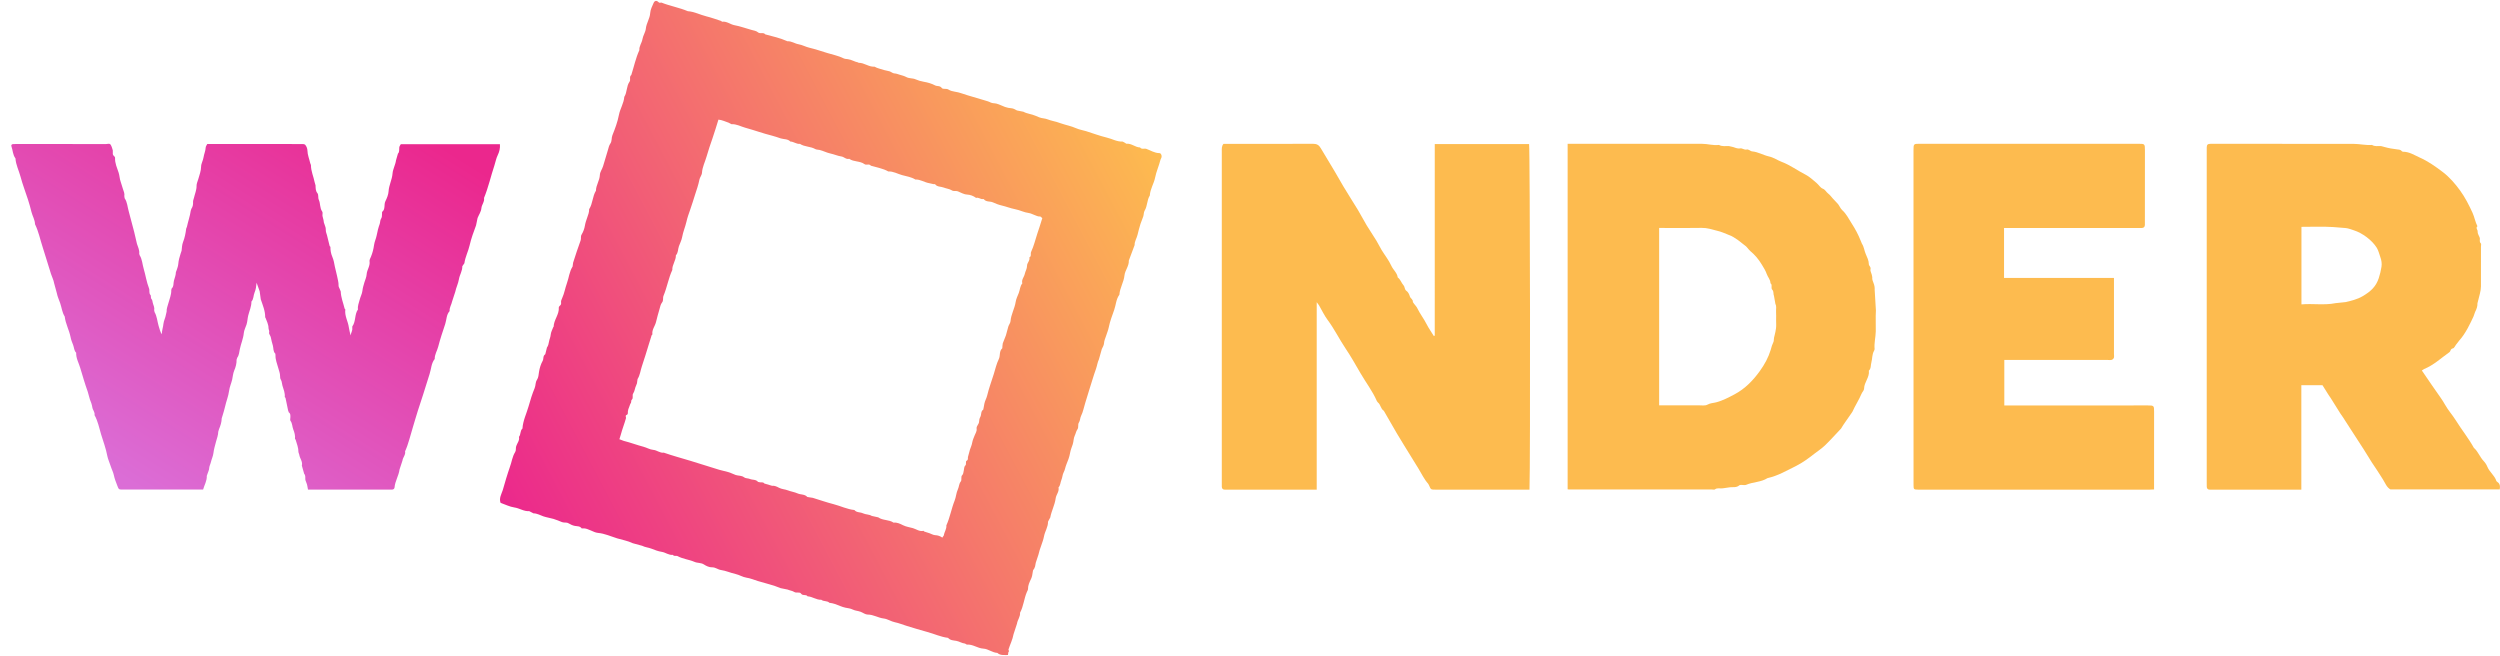
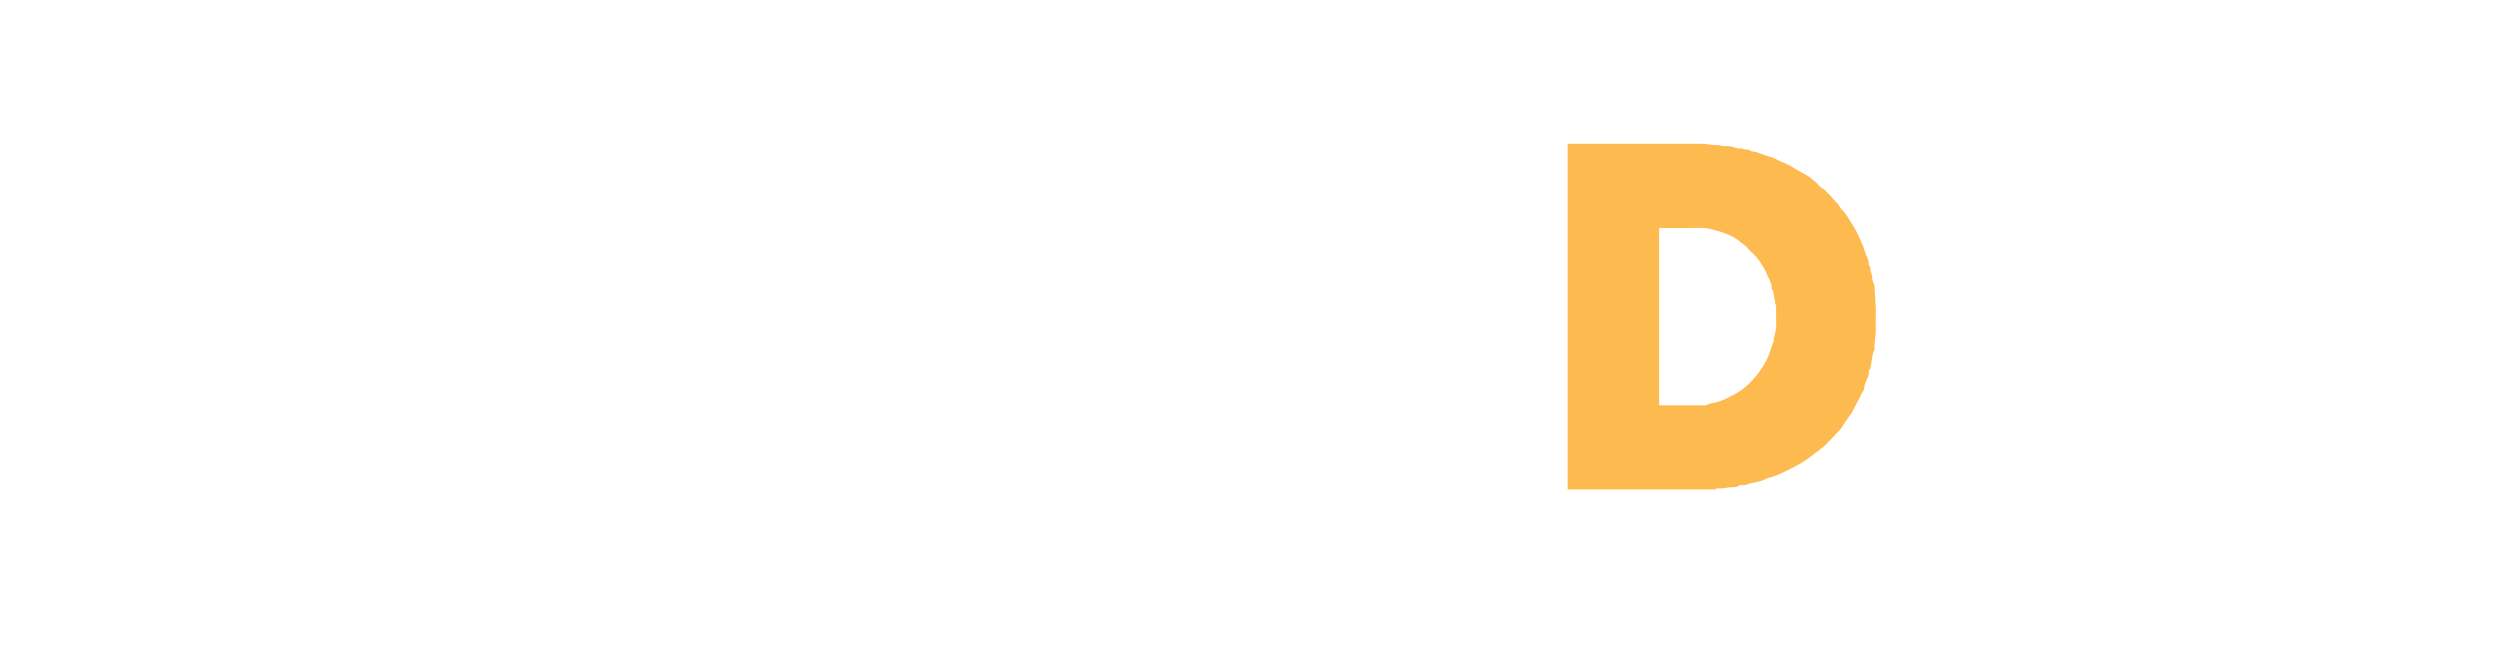
<svg xmlns="http://www.w3.org/2000/svg" width="221" height="58" viewBox="0 0 221 58" fill="none">
-   <path d="M92.139 19.28L91.963 19.134C91.767 19.16 91.611 19.066 91.444 19.005C91.279 18.947 91.118 18.853 90.95 18.832C90.528 18.781 90.159 18.573 89.741 18.494C89.338 18.418 88.946 18.257 88.537 18.162C88.282 18.104 88.017 18 87.776 17.89C87.512 17.77 87.165 17.878 86.964 17.599L86.863 17.598C86.661 17.615 86.498 17.424 86.287 17.495C86.049 17.316 85.774 17.213 85.484 17.198C85.178 17.182 84.937 17.012 84.671 16.912C84.494 16.845 84.319 16.941 84.136 16.825C83.927 16.694 83.651 16.672 83.415 16.577C83.165 16.478 82.846 16.54 82.658 16.279L82.507 16.275L82.133 16.191C81.716 16.121 81.358 15.848 80.92 15.87C80.561 15.645 80.137 15.586 79.742 15.479C79.34 15.37 78.968 15.133 78.529 15.157C78.049 14.885 77.504 14.805 76.985 14.648C76.836 14.444 76.586 14.632 76.423 14.51C76.022 14.21 75.473 14.328 75.069 14.038C74.795 14.115 74.622 13.866 74.38 13.832C74.045 13.784 73.736 13.638 73.404 13.569C73.079 13.501 72.778 13.335 72.451 13.255C72.325 13.225 72.177 13.238 72.071 13.177C71.647 12.932 71.121 12.993 70.712 12.716C70.405 12.753 70.165 12.517 69.868 12.512C69.635 12.266 69.291 12.324 69.005 12.231C68.765 12.152 68.522 12.062 68.272 11.999C67.465 11.798 66.683 11.51 65.882 11.291C65.478 11.181 65.108 10.953 64.665 10.979L64.413 10.848C64.115 10.745 63.827 10.605 63.51 10.575C63.331 11.142 63.172 11.687 62.986 12.222C62.8 12.757 62.615 13.297 62.462 13.836C62.328 14.311 62.086 14.763 62.055 15.272C62.042 15.489 61.864 15.678 61.826 15.886C61.74 16.341 61.585 16.77 61.444 17.208C61.299 17.657 61.165 18.109 61.006 18.555C60.884 18.897 60.763 19.241 60.684 19.593C60.578 20.057 60.383 20.494 60.3 20.966C60.251 21.239 60.113 21.498 60.017 21.764C59.921 22.03 59.963 22.341 59.748 22.569C59.762 23.029 59.409 23.403 59.432 23.865C59.09 24.598 58.967 25.404 58.656 26.144C58.572 26.343 58.677 26.558 58.517 26.753C58.394 26.903 58.359 27.127 58.301 27.323C58.19 27.703 58.082 28.083 57.991 28.468C57.903 28.838 57.608 29.149 57.673 29.562L57.605 29.634L57.366 30.403C57.16 31.065 56.965 31.73 56.74 32.386C56.613 32.758 56.58 33.162 56.362 33.505L56.333 33.695C56.331 33.826 56.304 33.94 56.238 34.065C56.123 34.286 56.117 34.569 55.98 34.769C55.852 34.958 56.021 35.172 55.85 35.332C55.756 35.419 55.847 35.58 55.722 35.693L55.612 35.997C55.554 36.106 55.528 36.236 55.506 36.36C55.486 36.471 55.545 36.616 55.406 36.672C55.234 36.742 55.363 36.873 55.337 36.968C55.201 37.455 55.011 37.925 54.882 38.413L54.754 38.829L55.136 38.973C55.727 39.12 56.295 39.339 56.884 39.493C57.173 39.57 57.459 39.747 57.742 39.768C58.084 39.793 58.336 40.066 58.68 40.015C59.464 40.29 60.27 40.503 61.064 40.745L63.579 41.528L64.373 41.731C64.603 41.791 64.813 41.916 65.039 41.991C65.281 42.072 65.553 42.018 65.784 42.199C65.909 42.298 66.129 42.272 66.289 42.34C66.524 42.442 66.823 42.364 67.01 42.601L67.197 42.639C67.329 42.648 67.473 42.605 67.568 42.742L68.258 42.946C68.48 42.917 68.68 43.021 68.858 43.116C69.108 43.249 69.386 43.247 69.642 43.346C69.924 43.456 70.235 43.496 70.51 43.619C70.788 43.744 71.137 43.67 71.364 43.931L71.555 43.963L71.846 44.008C72.457 44.193 73.061 44.408 73.679 44.566C74.3 44.725 74.883 45.02 75.53 45.086C75.722 45.327 76.04 45.258 76.287 45.377C76.527 45.493 76.85 45.466 77.064 45.608L77.636 45.733C78.039 46.025 78.584 45.919 78.992 46.202C79.3 46.161 79.587 46.308 79.825 46.429C80.11 46.572 80.412 46.603 80.699 46.687C81.004 46.777 81.284 47.012 81.638 46.925L81.711 46.991L82.166 47.137C82.332 47.194 82.493 47.298 82.66 47.307C82.9 47.32 83.105 47.382 83.3 47.526L83.436 47.325C83.475 47.023 83.692 46.766 83.658 46.447C83.981 45.74 84.103 44.967 84.39 44.252C84.522 43.922 84.527 43.57 84.679 43.251C84.779 43.039 84.777 42.763 84.916 42.59C85.073 42.394 84.891 42.162 85.077 41.983C85.165 41.897 85.164 41.718 85.201 41.58C85.237 41.442 85.225 41.252 85.314 41.175C85.479 41.034 85.311 40.808 85.456 40.724C85.618 40.629 85.538 40.499 85.569 40.391L85.744 39.747C85.819 39.539 85.906 39.342 85.945 39.117C85.982 38.903 86.078 38.698 86.158 38.493C86.233 38.302 86.366 38.119 86.333 37.906C86.294 37.653 86.543 37.512 86.551 37.278C86.556 37.139 86.586 36.985 86.655 36.866C86.777 36.658 86.68 36.37 86.921 36.207L86.958 36.022L87.017 35.693C87.065 35.437 87.205 35.219 87.263 34.976C87.416 34.329 87.65 33.708 87.848 33.075C87.988 32.626 88.088 32.163 88.298 31.733C88.442 31.437 88.308 31.047 88.602 30.785L88.615 30.59L88.646 30.348L88.922 29.647L89.135 28.868C89.186 28.704 89.319 28.553 89.33 28.391C89.374 27.793 89.698 27.274 89.785 26.689C89.826 26.415 89.963 26.153 90.064 25.889C90.17 25.609 90.169 25.292 90.373 25.048C90.277 24.731 90.53 24.499 90.589 24.219C90.642 23.974 90.793 23.754 90.791 23.488C90.788 23.229 91.072 23.042 90.994 22.758C91.206 22.647 91.075 22.428 91.152 22.262C91.391 21.75 91.523 21.192 91.698 20.655C91.843 20.207 92.003 19.759 92.139 19.284V19.28ZM89.113 57.904C88.754 57.9 88.428 57.956 88.165 57.716C87.718 57.696 87.355 57.359 86.934 57.339C86.412 57.314 85.999 56.935 85.47 56.984L85.306 56.891C85.029 56.867 84.802 56.696 84.521 56.649C84.29 56.611 83.992 56.609 83.81 56.386C83.166 56.31 82.581 56.028 81.96 55.863C81.344 55.7 80.735 55.501 80.122 55.319C79.785 55.22 79.463 55.076 79.111 55.007C78.772 54.941 78.459 54.714 78.12 54.675C77.628 54.619 77.212 54.324 76.703 54.328C76.498 54.329 76.294 54.165 76.087 54.085C75.861 53.998 75.599 53.991 75.395 53.889C75.175 53.779 74.961 53.767 74.738 53.72C74.43 53.656 74.139 53.51 73.84 53.402L73.562 53.326L73.322 53.288C73.121 53.085 72.809 53.192 72.605 53.02C72.167 53.043 71.815 52.734 71.389 52.715C71.254 52.51 70.965 52.699 70.811 52.474C70.686 52.291 70.412 52.461 70.203 52.326C70.048 52.225 69.817 52.201 69.623 52.117L69.004 51.992C68.354 51.713 67.664 51.571 66.993 51.362C66.659 51.258 66.337 51.117 65.974 51.063C65.659 51.017 65.356 50.815 65.029 50.743C64.589 50.648 64.173 50.451 63.733 50.389C63.45 50.349 63.249 50.141 62.941 50.151C62.704 50.157 62.434 50.037 62.23 49.901C61.968 49.728 61.664 49.789 61.393 49.67C60.913 49.459 60.37 49.417 59.9 49.162C59.779 49.097 59.59 49.211 59.483 49.049C59.122 49.094 58.845 48.838 58.505 48.785C58.192 48.739 57.888 48.621 57.592 48.504C57.324 48.397 57.034 48.384 56.767 48.247L55.934 48.02C55.496 47.805 55.019 47.732 54.564 47.592C54 47.418 53.456 47.161 52.849 47.107C52.634 47.088 52.425 46.975 52.22 46.889C51.994 46.795 51.775 46.687 51.52 46.709L51.419 46.708C51.271 46.5 51.051 46.529 50.832 46.493C50.636 46.461 50.427 46.361 50.263 46.263C50.067 46.145 49.877 46.232 49.684 46.156C49.436 46.059 49.187 45.944 48.923 45.87C48.631 45.786 48.329 45.744 48.038 45.646C47.752 45.55 47.484 45.379 47.163 45.381L46.953 45.273L46.784 45.186C46.309 45.22 45.923 44.923 45.467 44.859C45.049 44.799 44.653 44.591 44.249 44.45C44.1 44.039 44.328 43.681 44.444 43.327L44.749 42.282C44.863 41.952 44.948 41.611 45.07 41.292C45.238 40.852 45.282 40.368 45.543 39.959C45.639 39.808 45.573 39.62 45.633 39.439C45.721 39.172 45.95 38.933 45.876 38.62C46.057 38.406 45.962 38.078 46.186 37.882C46.225 37.189 46.545 36.566 46.729 35.912C46.88 35.374 47.047 34.825 47.266 34.303C47.365 34.066 47.314 33.803 47.472 33.569C47.603 33.376 47.611 33.118 47.649 32.877C47.7 32.539 47.808 32.194 47.973 31.895C48.076 31.709 47.971 31.475 48.203 31.315L48.35 30.722C48.456 30.576 48.507 30.376 48.535 30.193C48.566 29.986 48.668 29.804 48.683 29.586C48.7 29.359 48.827 29.141 48.908 28.92L48.942 28.883C48.95 28.28 49.445 27.804 49.398 27.184C49.395 27.132 49.448 27.061 49.494 27.024C49.587 26.952 49.616 26.867 49.6 26.759C49.577 26.607 49.638 26.479 49.7 26.342C49.891 25.923 49.959 25.465 50.116 25.036C50.294 24.549 50.328 24.015 50.618 23.561L50.663 23.224C50.876 22.566 51.086 21.905 51.327 21.256C51.391 21.082 51.307 20.911 51.416 20.731C51.561 20.493 51.664 20.212 51.707 19.939C51.747 19.692 51.829 19.469 51.908 19.238C51.992 18.998 52.09 18.756 52.081 18.494C52.406 17.992 52.367 17.362 52.682 16.857C52.685 16.368 53.011 15.962 53.028 15.465C53.038 15.198 53.241 14.944 53.317 14.674C53.45 14.203 53.599 13.737 53.739 13.267C53.796 13.072 53.839 12.857 53.953 12.695C54.113 12.463 54.039 12.199 54.138 11.954C54.373 11.371 54.596 10.772 54.713 10.158C54.819 9.606 55.146 9.129 55.186 8.566C55.45 8.157 55.365 7.628 55.648 7.229C55.781 7.043 55.596 6.788 55.806 6.631C56.042 5.897 56.197 5.136 56.521 4.43C56.487 4.078 56.738 3.803 56.791 3.467C56.841 3.147 57.061 2.849 57.093 2.529C57.14 2.043 57.448 1.644 57.479 1.15C57.497 0.848 57.653 0.548 57.779 0.26C57.87 0.054 58.046 0.019 58.219 0.196C58.328 0.306 58.402 0.202 58.485 0.234C59.241 0.536 60.054 0.671 60.804 0.99C61.377 1.027 61.882 1.306 62.429 1.441C62.87 1.551 63.312 1.709 63.751 1.854L63.825 1.921C64.245 1.858 64.557 2.163 64.938 2.23C65.445 2.32 65.924 2.509 66.42 2.64C66.62 2.693 66.854 2.727 66.997 2.852C67.201 3.031 67.483 2.819 67.649 3.038C68.315 3.21 68.985 3.369 69.616 3.65C69.972 3.624 70.256 3.856 70.594 3.913C70.919 3.968 71.224 4.143 71.548 4.219C72.079 4.345 72.595 4.519 73.114 4.68C73.6 4.831 74.107 4.924 74.568 5.155C74.679 5.211 74.821 5.215 74.95 5.23C75.274 5.269 75.545 5.462 75.862 5.52L75.899 5.553C76.401 5.536 76.8 5.937 77.308 5.893C77.572 6.051 77.877 6.096 78.163 6.195L78.635 6.304C78.784 6.354 78.922 6.486 79.068 6.491C79.242 6.497 79.386 6.563 79.54 6.608C79.739 6.665 79.945 6.718 80.124 6.815C80.377 6.951 80.666 6.896 80.924 7.008C81.156 7.11 81.401 7.185 81.661 7.228C82.004 7.286 82.356 7.385 82.659 7.547C82.847 7.648 83.084 7.551 83.249 7.773C83.362 7.926 83.652 7.788 83.851 7.92C84.005 8.022 84.205 8.072 84.392 8.102C84.602 8.134 84.819 8.186 85.004 8.251C85.669 8.484 86.352 8.651 87.021 8.864C87.204 8.922 87.394 8.967 87.561 9.055C87.733 9.145 87.918 9.116 88.088 9.16C88.347 9.227 88.587 9.364 88.842 9.454C89.026 9.518 89.216 9.559 89.418 9.571C89.583 9.58 89.747 9.684 89.9 9.765L90.471 9.878C90.803 10.062 91.18 10.078 91.517 10.226C91.749 10.328 91.995 10.439 92.242 10.462C92.526 10.489 92.764 10.628 93.033 10.683C93.283 10.733 93.534 10.816 93.769 10.899C94.221 11.059 94.696 11.14 95.136 11.338C95.409 11.462 95.719 11.505 96.01 11.595C96.619 11.784 97.219 12.015 97.839 12.162C98.309 12.271 98.739 12.542 99.245 12.515L99.412 12.605L99.572 12.708C100.023 12.654 100.351 13.028 100.782 13.035C100.928 13.234 101.157 13.094 101.348 13.163C101.721 13.299 102.064 13.534 102.489 13.535C102.598 13.535 102.667 13.647 102.687 13.784C102.708 13.934 102.608 14.028 102.578 14.15C102.449 14.672 102.215 15.169 102.115 15.686C102.007 16.238 101.672 16.714 101.645 17.28C101.382 17.689 101.442 18.203 101.187 18.621C101.1 18.762 101.119 18.963 101.066 19.129L100.82 19.791C100.722 20.108 100.635 20.43 100.559 20.753C100.487 21.062 100.288 21.334 100.3 21.665L99.788 23.034C99.815 23.519 99.448 23.901 99.403 24.347C99.344 24.947 98.99 25.457 98.954 26.052C98.659 26.448 98.652 26.946 98.496 27.39C98.32 27.892 98.122 28.397 98.017 28.927C97.965 29.188 97.858 29.438 97.777 29.693C97.71 29.904 97.611 30.101 97.597 30.335C97.585 30.514 97.482 30.692 97.399 30.86L97.142 31.775C97.016 32.026 96.981 32.352 96.878 32.632C96.663 33.224 96.495 33.832 96.3 34.43L95.938 35.609C95.814 35.997 95.749 36.403 95.561 36.779C95.476 36.95 95.494 37.175 95.37 37.362C95.255 37.535 95.381 37.773 95.235 37.969C95.126 38.116 95.102 38.32 95.017 38.489C94.893 38.737 94.916 39.015 94.83 39.276C94.747 39.528 94.639 39.777 94.594 40.049C94.535 40.401 94.398 40.746 94.26 41.08C94.17 41.298 94.149 41.532 94.03 41.751C93.924 41.944 93.92 42.209 93.826 42.429C93.734 42.647 93.746 42.903 93.572 43.089C93.655 43.454 93.363 43.724 93.321 44.054C93.245 44.641 92.946 45.165 92.844 45.744L92.731 45.951L92.645 46.119C92.656 46.582 92.375 46.964 92.292 47.401C92.186 47.961 91.913 48.472 91.798 49.033L91.561 49.748L91.5 50.08L91.41 50.294C91.308 50.385 91.304 50.486 91.289 50.605C91.265 50.793 91.231 50.988 91.152 51.158C91.015 51.45 90.871 51.731 90.876 52.065C90.877 52.153 90.815 52.242 90.778 52.328C90.519 52.924 90.484 53.589 90.172 54.167C90.204 54.519 89.95 54.792 89.902 55.13L89.597 56.068C89.513 56.542 89.293 56.964 89.15 57.414C89.128 57.482 89.266 57.55 89.142 57.638L89.103 57.897" fill="url(#paint0_linear)" />
-   <path d="M17.953 43.277H10.846C10.493 43.277 10.498 43.273 10.359 42.905C10.249 42.613 10.131 42.329 10.068 42.018C10.011 41.733 9.861 41.468 9.777 41.185C9.688 40.888 9.541 40.597 9.486 40.303C9.366 39.652 9.132 39.036 8.941 38.411C8.766 37.837 8.659 37.23 8.356 36.695C8.408 36.436 8.197 36.249 8.164 36.023C8.127 35.768 8.04 35.536 7.946 35.306L7.757 34.63C7.503 33.929 7.301 33.209 7.084 32.497C6.953 32.067 6.711 31.656 6.735 31.182C6.536 30.994 6.557 30.72 6.463 30.49C6.368 30.261 6.28 30.025 6.234 29.782C6.112 29.168 5.791 28.611 5.722 27.982C5.489 27.619 5.455 27.188 5.317 26.793C5.215 26.5 5.08 26.213 5.023 25.912L4.787 25.046C4.745 24.771 4.598 24.493 4.507 24.213C4.254 23.444 4.042 22.663 3.786 21.897C3.556 21.205 3.42 20.482 3.095 19.82C3.089 19.433 2.873 19.106 2.783 18.743C2.693 18.379 2.594 18.018 2.479 17.662C2.262 16.982 1.998 16.315 1.817 15.625C1.673 15.082 1.4 14.572 1.367 14C1.124 13.687 1.139 13.29 1.011 12.94C0.956 12.789 1.075 12.76 1.127 12.74L1.427 12.73C4.076 12.73 6.725 12.729 9.374 12.734C9.514 12.734 9.698 12.648 9.792 12.809C9.877 12.954 9.921 13.124 9.971 13.287L9.973 13.487C9.965 13.605 9.969 13.714 10.082 13.796C10.127 13.83 10.175 13.903 10.172 13.955C10.147 14.429 10.355 14.851 10.493 15.283C10.575 15.54 10.571 15.807 10.667 16.063L10.861 16.686C10.925 16.894 11.036 17.104 10.99 17.339L11.018 17.526C11.261 17.875 11.265 18.298 11.38 18.683L11.859 20.494L12.106 21.551C12.193 21.838 12.346 22.107 12.307 22.424L12.342 22.559C12.578 22.927 12.582 23.365 12.704 23.766C12.875 24.334 12.952 24.93 13.172 25.484C13.25 25.68 13.138 25.9 13.307 26.085C13.376 26.16 13.29 26.326 13.403 26.447C13.463 26.509 13.484 26.658 13.501 26.75C13.542 26.967 13.688 27.169 13.624 27.409L13.665 27.591C13.881 27.966 13.901 28.398 14.019 28.801C14.095 29.061 14.177 29.379 14.306 29.548C14.306 29.207 14.421 28.932 14.448 28.627C14.472 28.36 14.625 28.099 14.667 27.818L14.73 27.545C14.715 27.281 14.823 27.046 14.886 26.802C14.986 26.421 15.153 26.057 15.141 25.652L15.169 25.515C15.384 25.315 15.313 25.037 15.379 24.797C15.446 24.554 15.547 24.32 15.549 24.06L15.63 23.845C15.684 23.68 15.743 23.524 15.759 23.341C15.784 23.031 15.866 22.721 15.965 22.425L16.054 22.16C16.083 21.907 16.087 21.64 16.178 21.409C16.331 21.022 16.41 20.625 16.458 20.217L16.525 20.044C16.626 19.569 16.796 19.109 16.862 18.625L16.922 18.45C17.047 18.268 17.078 18.069 17.066 17.855C17.058 17.728 17.12 17.607 17.146 17.491C17.226 17.138 17.383 16.801 17.376 16.423C17.373 16.229 17.473 16.031 17.528 15.836C17.631 15.473 17.771 15.12 17.777 14.73C17.781 14.447 17.95 14.2 17.992 13.911C18.034 13.622 18.17 13.344 18.183 13.039C18.188 12.938 18.268 12.842 18.321 12.73H21.852C23.422 12.73 24.991 12.729 26.56 12.733C26.704 12.733 26.907 12.717 26.978 12.799C27.094 12.929 27.173 13.134 27.177 13.309C27.185 13.7 27.343 14.049 27.422 14.418L27.487 14.59C27.485 15.123 27.717 15.604 27.816 16.115L27.893 16.383C27.907 16.623 27.884 16.856 28.057 17.074C28.183 17.232 28.09 17.465 28.186 17.671C28.334 17.992 28.256 18.388 28.486 18.705C28.55 18.795 28.489 18.965 28.508 19.096L28.6 19.457C28.61 19.604 28.637 19.733 28.7 19.87C28.764 20.01 28.802 20.175 28.8 20.328C28.797 20.497 28.861 20.637 28.905 20.79L29.141 21.749L29.208 21.82C29.204 22.127 29.252 22.414 29.378 22.706C29.492 22.973 29.55 23.279 29.6 23.565L29.794 24.387C29.839 24.668 29.945 24.95 29.929 25.246C29.925 25.346 29.996 25.451 30.034 25.552L30.121 25.766C30.137 26.294 30.344 26.78 30.465 27.284L30.527 27.357C30.448 27.92 30.768 28.406 30.838 28.94C30.866 29.158 30.929 29.37 30.992 29.655C31.033 29.396 31.174 29.225 31.14 29.001L31.147 28.855C31.474 28.406 31.327 27.802 31.645 27.351C31.599 27.053 31.724 26.784 31.793 26.506C31.86 26.235 32.007 25.979 32.037 25.707C32.066 25.45 32.138 25.214 32.211 24.972C32.284 24.734 32.399 24.484 32.411 24.257C32.432 23.849 32.738 23.518 32.668 23.093C32.648 22.971 32.739 22.826 32.792 22.698C32.931 22.361 33.018 22.016 33.067 21.654C33.107 21.36 33.246 21.091 33.301 20.796C33.363 20.46 33.446 20.125 33.565 19.802C33.618 19.656 33.597 19.471 33.679 19.349C33.773 19.209 33.766 19.076 33.77 18.932L33.775 18.737C34.094 18.49 33.919 18.098 34.066 17.797C34.201 17.521 34.332 17.215 34.35 16.915C34.381 16.368 34.659 15.888 34.7 15.339C34.729 14.945 34.957 14.572 35.008 14.167L35.179 13.579C35.322 13.447 35.28 13.22 35.297 13.027C35.305 12.927 35.388 12.833 35.431 12.747H44.193C44.224 13.103 44.142 13.423 43.995 13.724C43.856 14.007 43.808 14.317 43.71 14.61C43.39 15.568 43.175 16.559 42.788 17.498C42.85 17.835 42.581 18.084 42.554 18.413C42.53 18.706 42.332 18.985 42.217 19.273L42.083 19.921C41.866 20.503 41.65 21.09 41.513 21.693C41.392 22.23 41.124 22.718 41.053 23.267L40.868 23.537C40.88 23.95 40.634 24.292 40.572 24.671C40.508 25.066 40.322 25.412 40.244 25.798L39.97 26.637C39.913 26.931 39.719 27.188 39.745 27.5C39.453 27.825 39.482 28.264 39.356 28.645C39.135 29.307 38.909 29.973 38.736 30.652C38.644 31.015 38.417 31.34 38.429 31.732C38.119 32.115 38.124 32.613 37.979 33.051C37.781 33.656 37.594 34.269 37.405 34.878C37.259 35.35 37.1 35.824 36.943 36.294C36.782 36.777 36.653 37.281 36.497 37.771C36.272 38.482 36.119 39.216 35.809 39.899C35.874 40.206 35.613 40.423 35.579 40.712L35.319 41.503C35.249 42.054 34.923 42.529 34.879 43.085C34.869 43.199 34.779 43.287 34.637 43.282L34.283 43.28H27.227C27.181 43.073 27.167 42.844 27.076 42.652C27.017 42.527 26.984 42.416 26.988 42.286C26.991 42.139 26.993 41.996 26.886 41.876L26.683 41.156C26.777 40.796 26.495 40.523 26.455 40.193L26.383 39.975C26.388 39.585 26.239 39.232 26.134 38.87L26.078 38.795C26.109 38.498 26.03 38.224 25.922 37.954C25.826 37.709 25.85 37.426 25.677 37.197C25.628 37.132 25.671 37.002 25.669 36.902C25.667 36.739 25.703 36.57 25.53 36.454L25.468 36.282L25.238 35.17L25.173 35.098C25.21 34.736 25.063 34.413 24.964 34.078C24.915 33.914 24.923 33.72 24.836 33.581C24.766 33.468 24.759 33.369 24.76 33.258C24.764 33 24.658 32.766 24.595 32.522C24.501 32.156 24.34 31.806 24.353 31.416L24.342 31.272C24.133 31.069 24.187 30.797 24.123 30.555C24.06 30.313 23.979 30.076 23.941 29.826C23.917 29.676 23.757 29.518 23.79 29.399C23.835 29.235 23.73 29.127 23.735 28.986C23.741 28.834 23.686 28.676 23.64 28.526L23.472 28.093L23.442 28.056C23.454 27.489 23.224 26.982 23.052 26.459L22.954 25.748L22.683 24.993C22.656 25.297 22.617 25.598 22.501 25.868C22.39 26.127 22.433 26.437 22.226 26.66C22.231 27.096 22.044 27.486 21.941 27.896C21.878 28.151 21.877 28.432 21.792 28.692C21.709 28.942 21.577 29.188 21.552 29.443C21.505 29.936 21.3 30.385 21.201 30.862C21.148 31.114 21.139 31.394 20.972 31.62L20.914 31.795C20.926 32.137 20.832 32.459 20.702 32.764C20.596 33.016 20.583 33.287 20.526 33.542C20.45 33.88 20.298 34.194 20.254 34.538C20.192 35.022 19.999 35.474 19.895 35.949C19.839 36.208 19.755 36.461 19.681 36.715L19.599 36.981C19.595 37.321 19.489 37.631 19.361 37.939L19.294 38.162C19.291 38.469 19.174 38.745 19.099 39.036C19.014 39.37 18.908 39.702 18.867 40.053C18.837 40.321 18.703 40.585 18.641 40.861C18.6 41.042 18.496 41.217 18.49 41.397C18.484 41.569 18.399 41.698 18.356 41.849L18.28 42.066C18.301 42.512 18.063 42.88 17.951 43.285" fill="url(#paint1_linear)" />
-   <path d="M116.398 26.71V43.285H108.259C108.1 43.282 108.02 43.191 108.008 43.043L108.007 42.691V13.384C108.007 13.159 107.977 12.927 108.157 12.718H108.442C110.982 12.718 113.524 12.724 116.065 12.711C116.406 12.71 116.598 12.818 116.765 13.116L117.978 15.137C118.23 15.588 118.493 16.033 118.755 16.478C119.171 17.182 119.622 17.866 120.045 18.567L120.811 19.914L121.673 21.273L122.129 22.092C122.417 22.562 122.771 23.003 122.996 23.499C123.159 23.86 123.509 24.114 123.56 24.526C123.81 24.702 123.877 25.009 124.069 25.22C124.207 25.37 124.142 25.591 124.342 25.725C124.484 25.821 124.581 26.026 124.63 26.201C124.683 26.391 124.931 26.468 124.895 26.7L125.002 26.854C125.098 26.983 125.22 27.1 125.286 27.241C125.522 27.74 125.872 28.173 126.116 28.663C126.301 29.035 126.547 29.36 126.756 29.712L126.809 29.681L126.832 29.641C126.833 24.013 126.833 18.384 126.833 12.736H135.172C135.256 13.162 135.292 41.14 135.207 43.284H126.884C126.487 43.284 126.488 43.282 126.32 42.886L126.25 42.764C125.886 42.358 125.666 41.863 125.382 41.407L124.117 39.358C123.894 38.997 123.67 38.636 123.457 38.27L122.33 36.315C122.044 36.143 122.06 35.766 121.802 35.573L121.717 35.458C121.336 34.576 120.743 33.813 120.264 32.986C119.839 32.253 119.422 31.51 118.948 30.806C118.392 29.98 117.959 29.082 117.361 28.281C117.062 27.881 116.852 27.418 116.599 26.985L116.395 26.707" fill="#FDBB4F" />
  <path d="M146.669 35.833H146.874C147.966 35.833 149.059 35.836 150.152 35.831C150.419 35.83 150.733 35.886 150.941 35.77C151.197 35.626 151.47 35.63 151.724 35.562C152.3 35.406 152.813 35.135 153.326 34.863C154.259 34.37 154.968 33.635 155.575 32.793C155.992 32.215 156.326 31.601 156.533 30.921C156.587 30.743 156.625 30.556 156.707 30.39C156.766 30.27 156.81 30.162 156.806 30.026C156.804 29.902 156.843 29.778 156.873 29.657C156.925 29.446 156.977 29.224 157.002 29.005C157.028 28.773 157.008 28.537 157.008 28.303C157.008 28.051 157.021 27.799 157.004 27.549C156.989 27.323 157.066 27.094 156.946 26.87L156.822 26.167C156.748 26.015 156.813 25.761 156.681 25.627C156.502 25.447 156.722 25.186 156.509 25.039C156.512 24.723 156.274 24.5 156.178 24.219C156.079 23.928 155.907 23.658 155.745 23.392C155.605 23.161 155.448 22.937 155.273 22.73C155.111 22.537 154.923 22.362 154.731 22.197C154.54 22.032 154.428 21.8 154.201 21.662L153.621 21.21C153.371 21.045 153.116 20.861 152.836 20.772L152.309 20.559C152.135 20.486 151.949 20.439 151.765 20.391C151.328 20.277 150.902 20.136 150.432 20.145C149.323 20.168 148.214 20.152 147.104 20.152H146.669V35.834V35.833ZM138.579 12.712H139.04C142.847 12.712 146.655 12.711 150.462 12.713C150.962 12.713 151.451 12.878 151.956 12.812C152.235 12.969 152.54 12.899 152.836 12.913L153.16 12.987C153.376 13.041 153.583 13.165 153.827 13.118C154.023 13.08 154.185 13.27 154.4 13.219C154.588 13.174 154.73 13.368 154.887 13.382C155.423 13.431 155.879 13.72 156.394 13.834C156.786 13.921 157.137 14.171 157.519 14.316C158.265 14.6 158.901 15.078 159.605 15.437C159.962 15.619 160.264 15.911 160.577 16.168C160.772 16.329 160.912 16.594 161.13 16.678C161.363 16.768 161.432 16.976 161.602 17.103C161.754 17.217 161.893 17.399 162.031 17.559L162.476 18.033C162.615 18.206 162.694 18.433 162.854 18.578C163.224 18.91 163.432 19.357 163.69 19.755C164 20.232 164.276 20.747 164.487 21.285L164.593 21.542C164.782 21.821 164.801 22.16 164.933 22.459C165.056 22.743 165.203 23.03 165.205 23.353C165.207 23.512 165.41 23.588 165.351 23.796C165.312 23.934 165.421 24.112 165.461 24.271L165.509 24.501C165.486 24.687 165.55 24.849 165.617 25.012C165.697 25.21 165.735 25.41 165.721 25.624L165.83 27.442C165.792 28.059 165.832 28.681 165.818 29.3C165.806 29.823 165.662 30.338 165.716 30.866L165.674 30.998C165.478 31.322 165.524 31.702 165.427 32.051C165.359 32.292 165.418 32.566 165.207 32.768C165.286 33.352 164.79 33.789 164.785 34.36C164.784 34.511 164.621 34.657 164.556 34.815C164.329 35.362 163.994 35.857 163.754 36.398L163.539 36.713C163.273 37.107 162.982 37.485 162.742 37.896L162.671 37.968C162.224 38.439 161.793 38.926 161.325 39.376C161.034 39.656 160.685 39.877 160.365 40.129C159.86 40.526 159.343 40.905 158.765 41.193C157.947 41.599 157.157 42.067 156.247 42.266C155.671 42.637 154.959 42.595 154.348 42.863C154.248 42.906 154.112 42.865 153.992 42.87C153.91 42.873 153.804 42.859 153.753 42.904C153.513 43.115 153.227 43.052 152.949 43.073L152.274 43.17C152.049 43.2 151.808 43.098 151.595 43.265C151.543 43.306 151.429 43.271 151.344 43.271C147.126 43.271 142.91 43.271 138.693 43.27L138.579 43.253V12.711V12.712Z" fill="#FDBB4F" />
-   <path d="M203.448 26.907C204.471 26.819 205.468 27 206.46 26.799L207.358 26.704C207.802 26.602 208.378 26.468 208.858 26.184C209.61 25.741 210.038 25.32 210.283 24.587C210.393 24.257 210.471 23.918 210.524 23.583C210.568 23.307 210.521 22.993 210.422 22.728C210.319 22.453 210.261 22.154 210.105 21.901C209.69 21.235 208.836 20.595 208.069 20.355C207.838 20.284 207.608 20.185 207.372 20.161C207.005 20.126 206.632 20.094 206.267 20.072C205.335 20.014 204.397 20.053 203.448 20.053V26.909V26.907ZM214.092 32.753C214.654 33.572 215.197 34.381 215.763 35.175C215.903 35.371 216.034 35.581 216.145 35.781C216.417 36.272 216.8 36.684 217.094 37.159C217.605 37.982 218.221 38.743 218.691 39.59C219.068 39.917 219.215 40.402 219.556 40.757C219.697 40.904 219.812 41.089 219.888 41.275C220.078 41.736 220.532 42.037 220.679 42.52L220.745 42.592C221.004 42.75 221.024 42.986 220.976 43.264H211.315C210.978 43.079 210.855 42.703 210.66 42.395C210.336 41.886 210.017 41.375 209.671 40.879L208.971 39.753L207.858 38.033C207.525 37.548 207.239 37.035 206.891 36.557L206.037 35.193C205.772 34.83 205.565 34.438 205.307 34.053H203.438V43.285H195.337C195.169 43.286 195.092 43.189 195.078 43.045L195.075 42.643V13.329L195.076 13.027C195.086 12.784 195.153 12.721 195.415 12.712H195.676C199.804 12.712 203.93 12.707 208.058 12.718C208.6 12.719 209.138 12.858 209.686 12.812C209.934 12.967 210.212 12.901 210.479 12.912L210.807 12.999C211.166 13.104 211.543 13.161 211.918 13.208C212.076 13.228 212.222 13.227 212.323 13.367L212.406 13.413C212.973 13.403 213.43 13.715 213.908 13.929C214.64 14.256 215.29 14.712 215.929 15.199C216.549 15.672 217.037 16.243 217.474 16.844C217.916 17.451 218.261 18.134 218.573 18.815C218.746 19.192 218.809 19.622 219.005 20C218.822 20.157 219.04 20.307 219.023 20.471C219.007 20.639 219.135 20.82 219.201 20.994C219.265 21.158 219.134 21.351 219.304 21.511C219.357 21.561 219.318 21.703 219.318 21.803C219.318 22.976 219.324 24.149 219.316 25.322C219.313 25.754 219.157 26.162 219.066 26.579L219.008 26.806C219.019 27.086 218.924 27.334 218.798 27.579L218.658 27.975C218.411 28.514 217.959 29.491 217.406 30.092L217.109 30.475C217.021 30.588 216.946 30.779 216.842 30.796C216.609 30.832 216.649 31.048 216.523 31.137C215.794 31.653 215.141 32.275 214.29 32.623L214.092 32.751V32.753Z" fill="#FDBB4F" />
-   <path d="M177.157 20.154V24.567H186.875V31.279C186.875 31.397 186.9 31.522 186.867 31.629C186.843 31.705 186.75 31.789 186.67 31.812C186.561 31.844 186.436 31.82 186.318 31.82H177.181V35.843H177.671C181.738 35.843 185.805 35.846 189.87 35.84C190.412 35.839 190.423 35.87 190.422 36.393C190.415 38.672 190.419 40.952 190.419 43.266L190.038 43.284C183.255 43.285 176.472 43.285 169.689 43.285H169.587C169.177 43.28 169.158 43.266 169.157 42.87L169.156 38.546C169.156 30.132 169.157 21.718 169.153 13.305C169.153 12.681 169.172 12.712 169.764 12.712C176.193 12.716 182.622 12.716 189.052 12.711C189.58 12.711 189.614 12.719 189.612 13.254C189.603 15.383 189.608 17.511 189.608 19.64L189.607 19.891C189.595 20.066 189.512 20.145 189.329 20.155L188.975 20.156H177.157V20.154Z" fill="#FDBB4F" />
  <defs>
    <linearGradient id="paint0_linear" x1="102.715" y1="14.345" x2="44.104" y2="45.207" gradientUnits="userSpaceOnUse">
      <stop stop-color="#FDBB4F" />
      <stop offset="1" stop-color="#EB278D" />
    </linearGradient>
    <linearGradient id="paint1_linear" x1="33.328" y1="9.271" x2="12.13" y2="43.057" gradientUnits="userSpaceOnUse">
      <stop stop-color="#EB278D" />
      <stop offset="1" stop-color="#DB6DD6" />
    </linearGradient>
  </defs>
</svg>